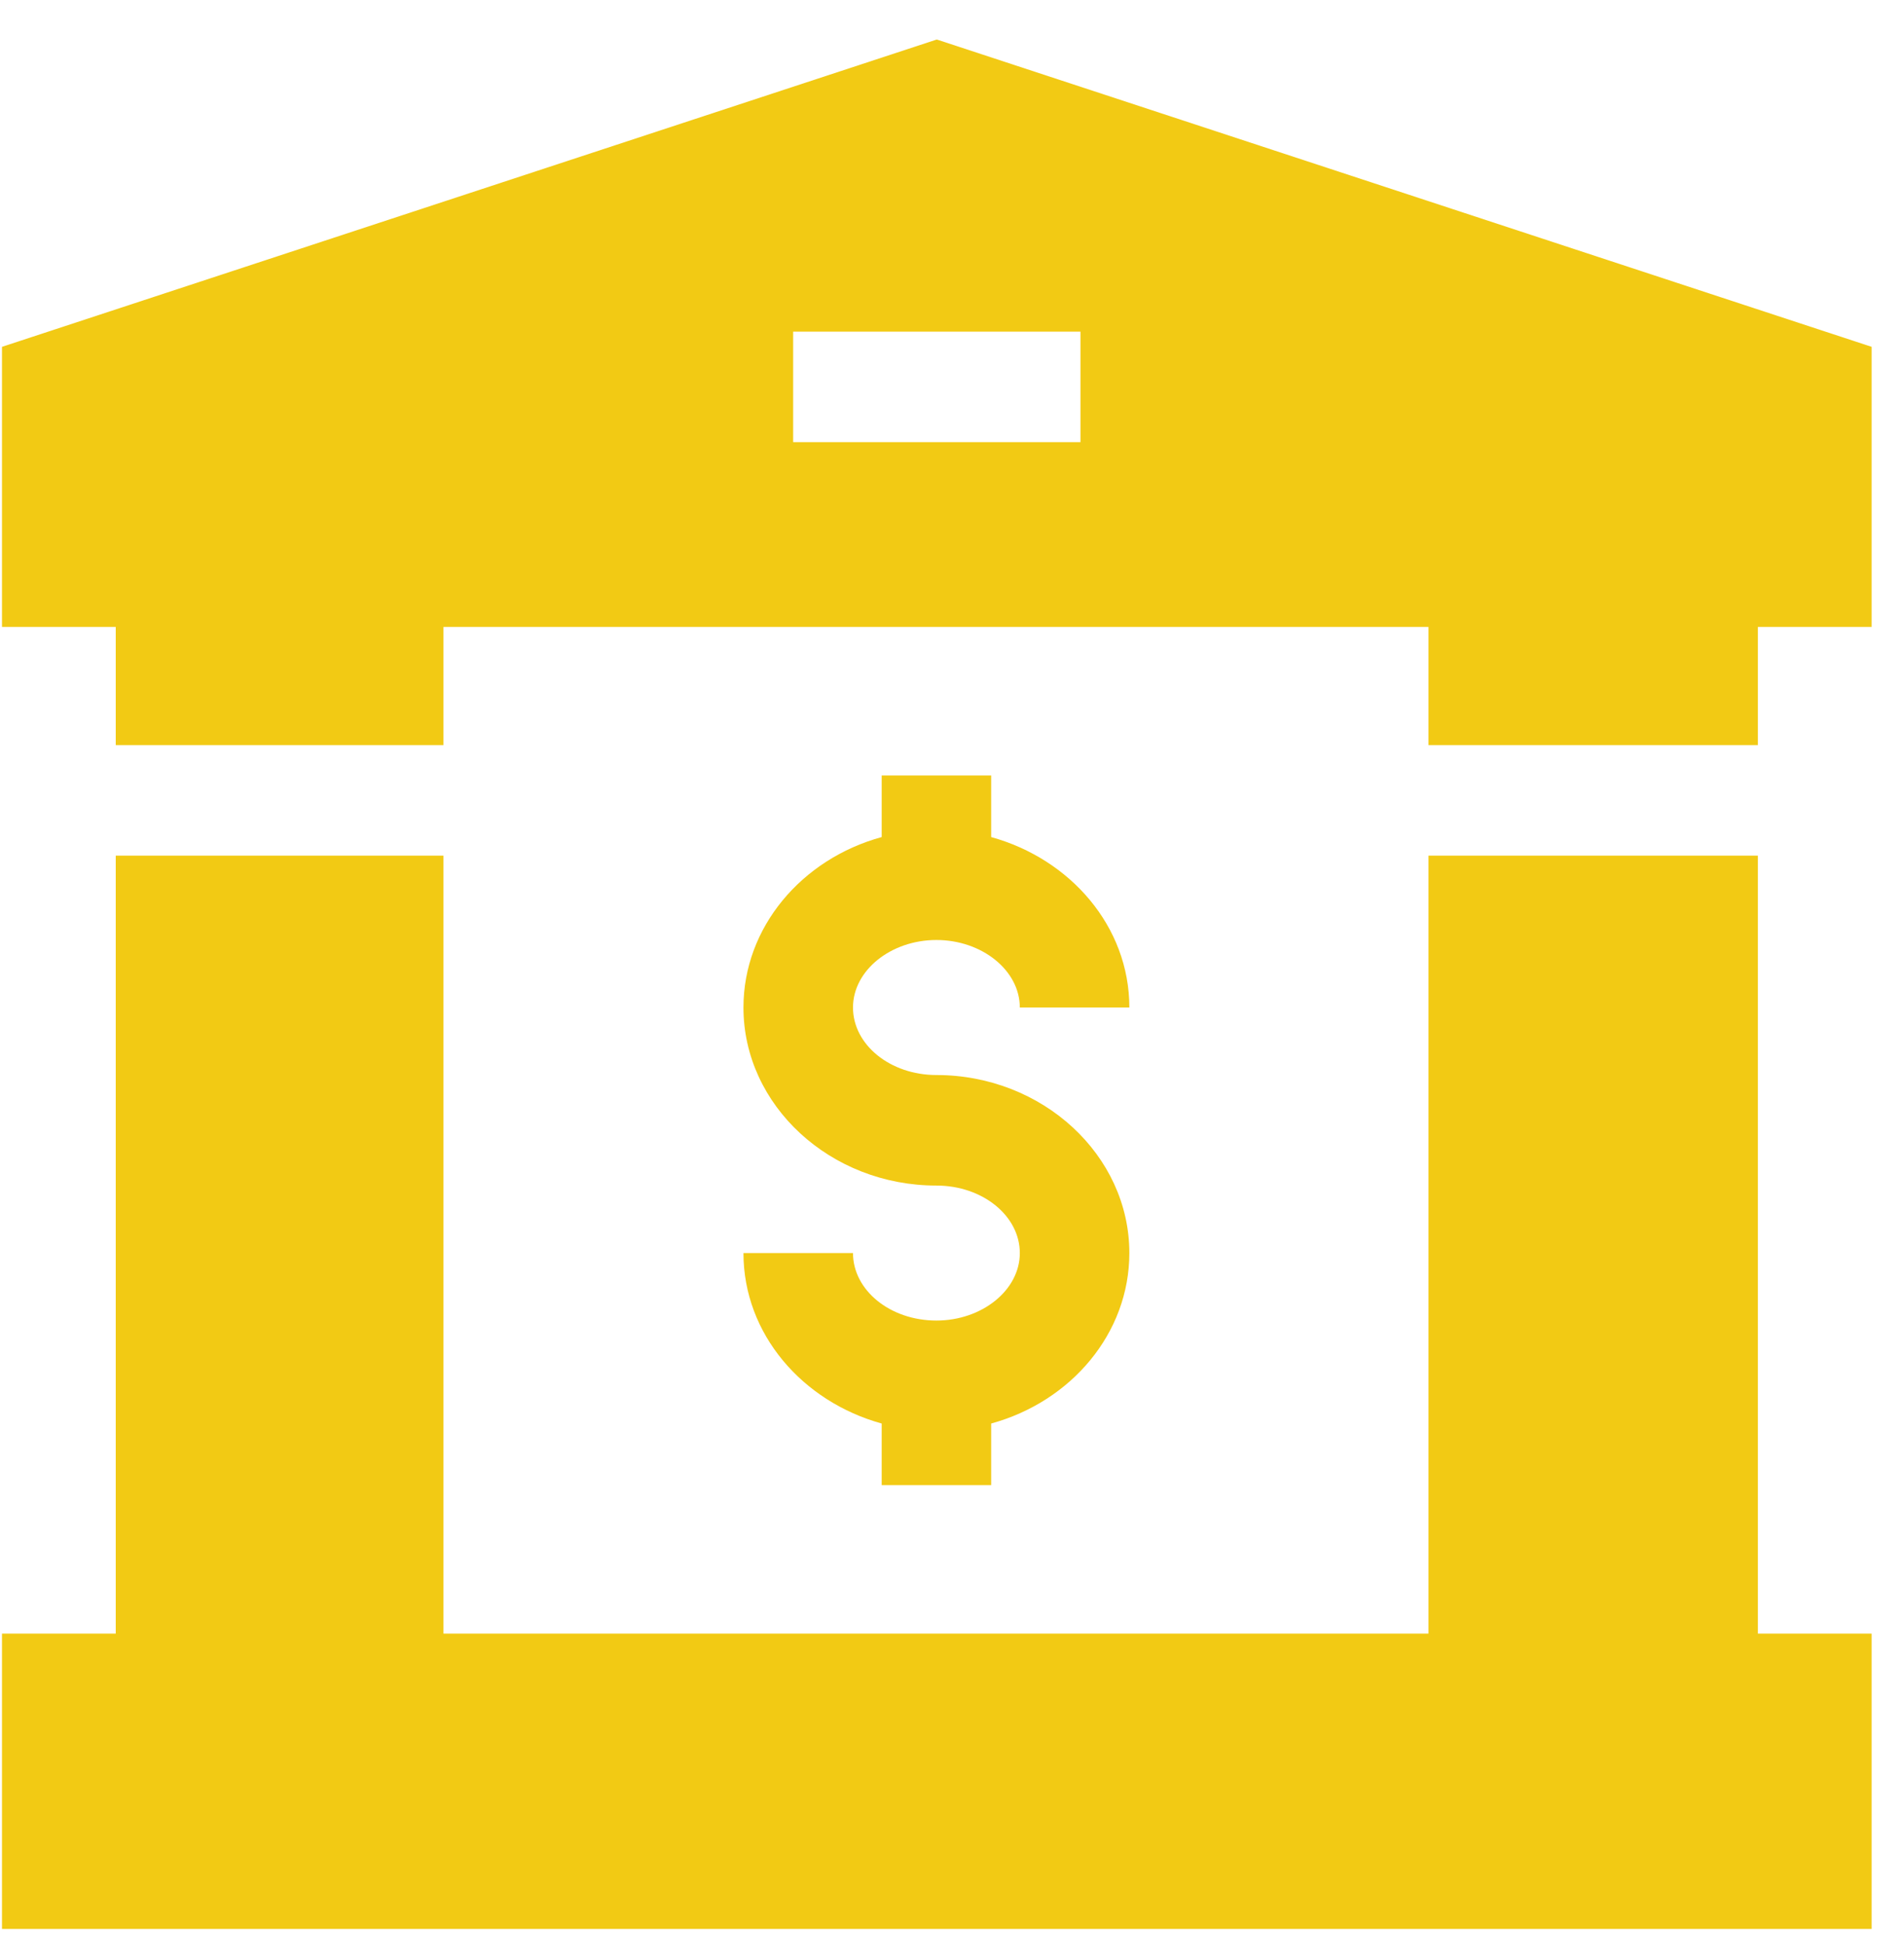
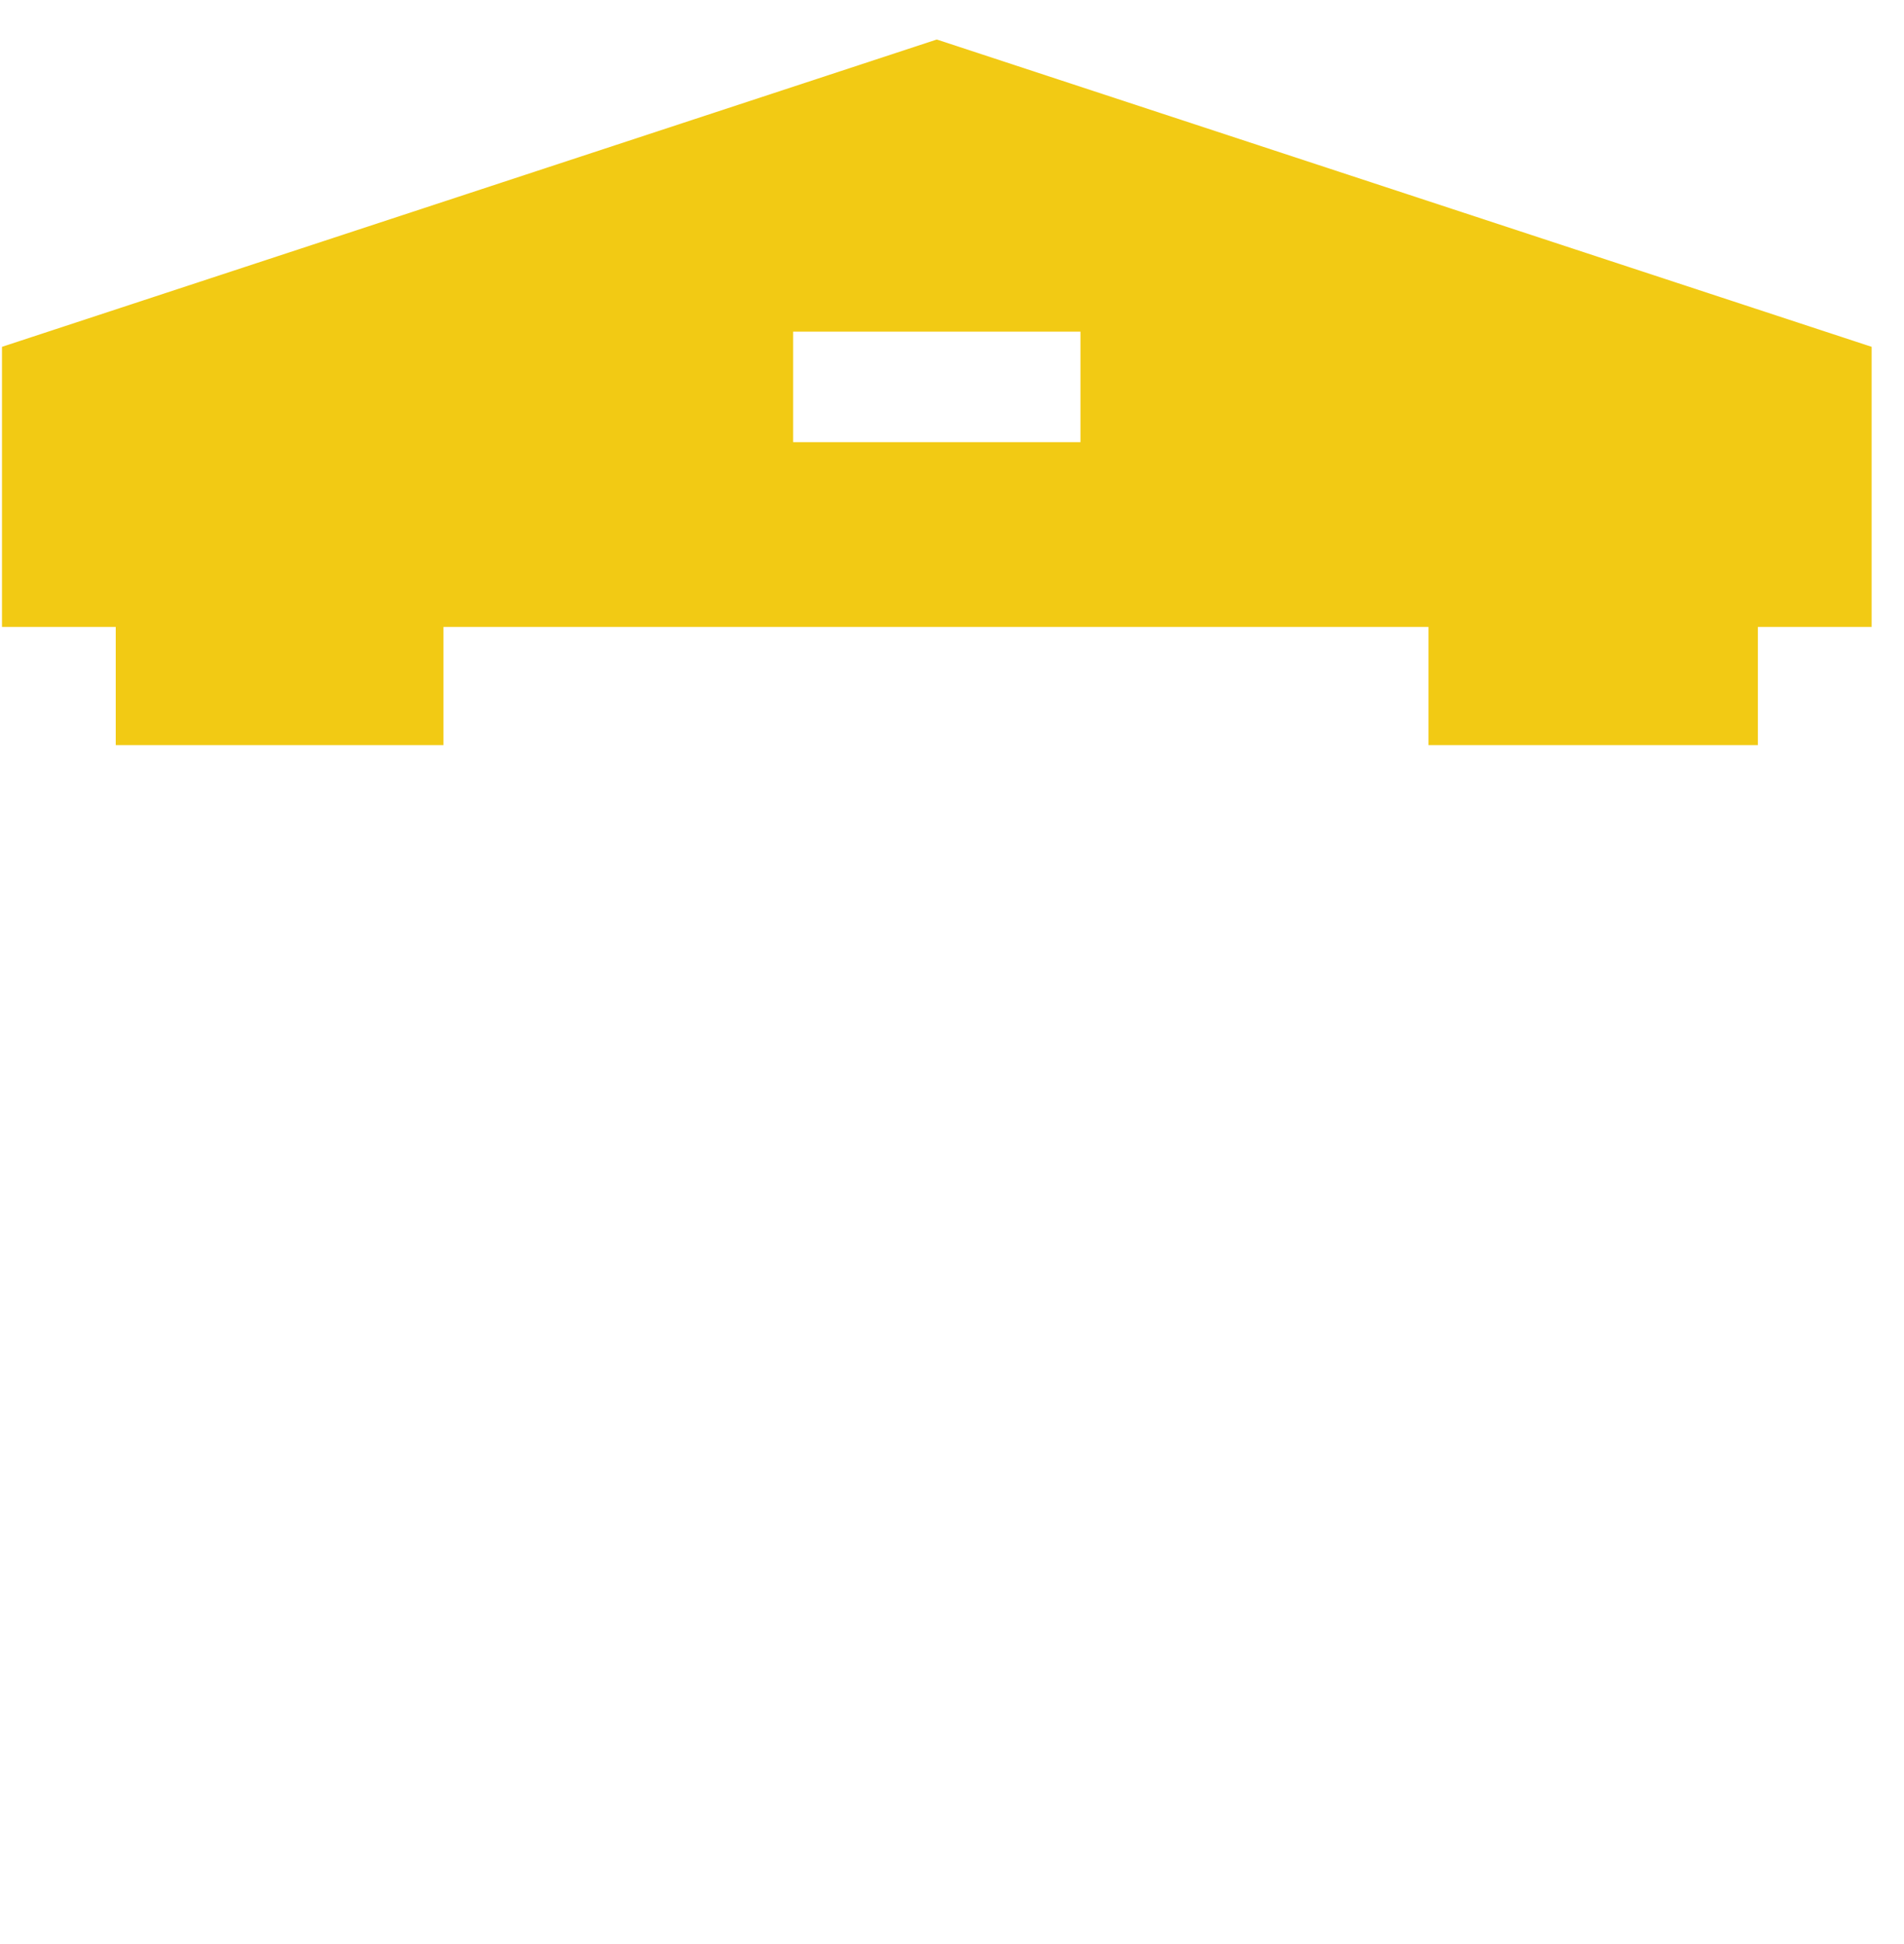
<svg xmlns="http://www.w3.org/2000/svg" width="47" height="48" viewBox="0 0 47 48" fill="none">
  <path d="M23.114 0.979L0.049 8.563V15.479H2.857V18.396H10.947V15.479H35.261V18.396H43.393V15.479H46.201V8.563L23.135 0.979H23.114ZM26.671 10.917H19.579V8.188H26.671V10.917Z" fill="#F2CA14" />
-   <path d="M43.393 21.125H35.261V40.333H10.947V21.125H2.857V40.333H0.049V47.625H46.201V40.333H43.393V21.125Z" fill="#F2CA14" />
-   <path d="M23.115 32.604C21.971 32.604 21.056 31.854 21.056 30.937H18.352C18.352 32.937 19.808 34.604 21.764 35.146V36.667H24.467V35.146C26.443 34.604 27.878 32.917 27.878 30.937C27.878 28.521 25.736 26.542 23.115 26.542C21.971 26.542 21.056 25.792 21.056 24.875C21.056 23.958 21.992 23.208 23.115 23.208C24.239 23.208 25.174 23.958 25.174 24.875H27.878C27.878 22.875 26.422 21.208 24.467 20.667V19.146H21.764V20.667C19.788 21.208 18.352 22.896 18.352 24.875C18.352 27.292 20.495 29.271 23.115 29.271C24.259 29.271 25.174 30.021 25.174 30.937C25.174 31.854 24.239 32.604 23.115 32.604Z" fill="#F2CA14" />
</svg>